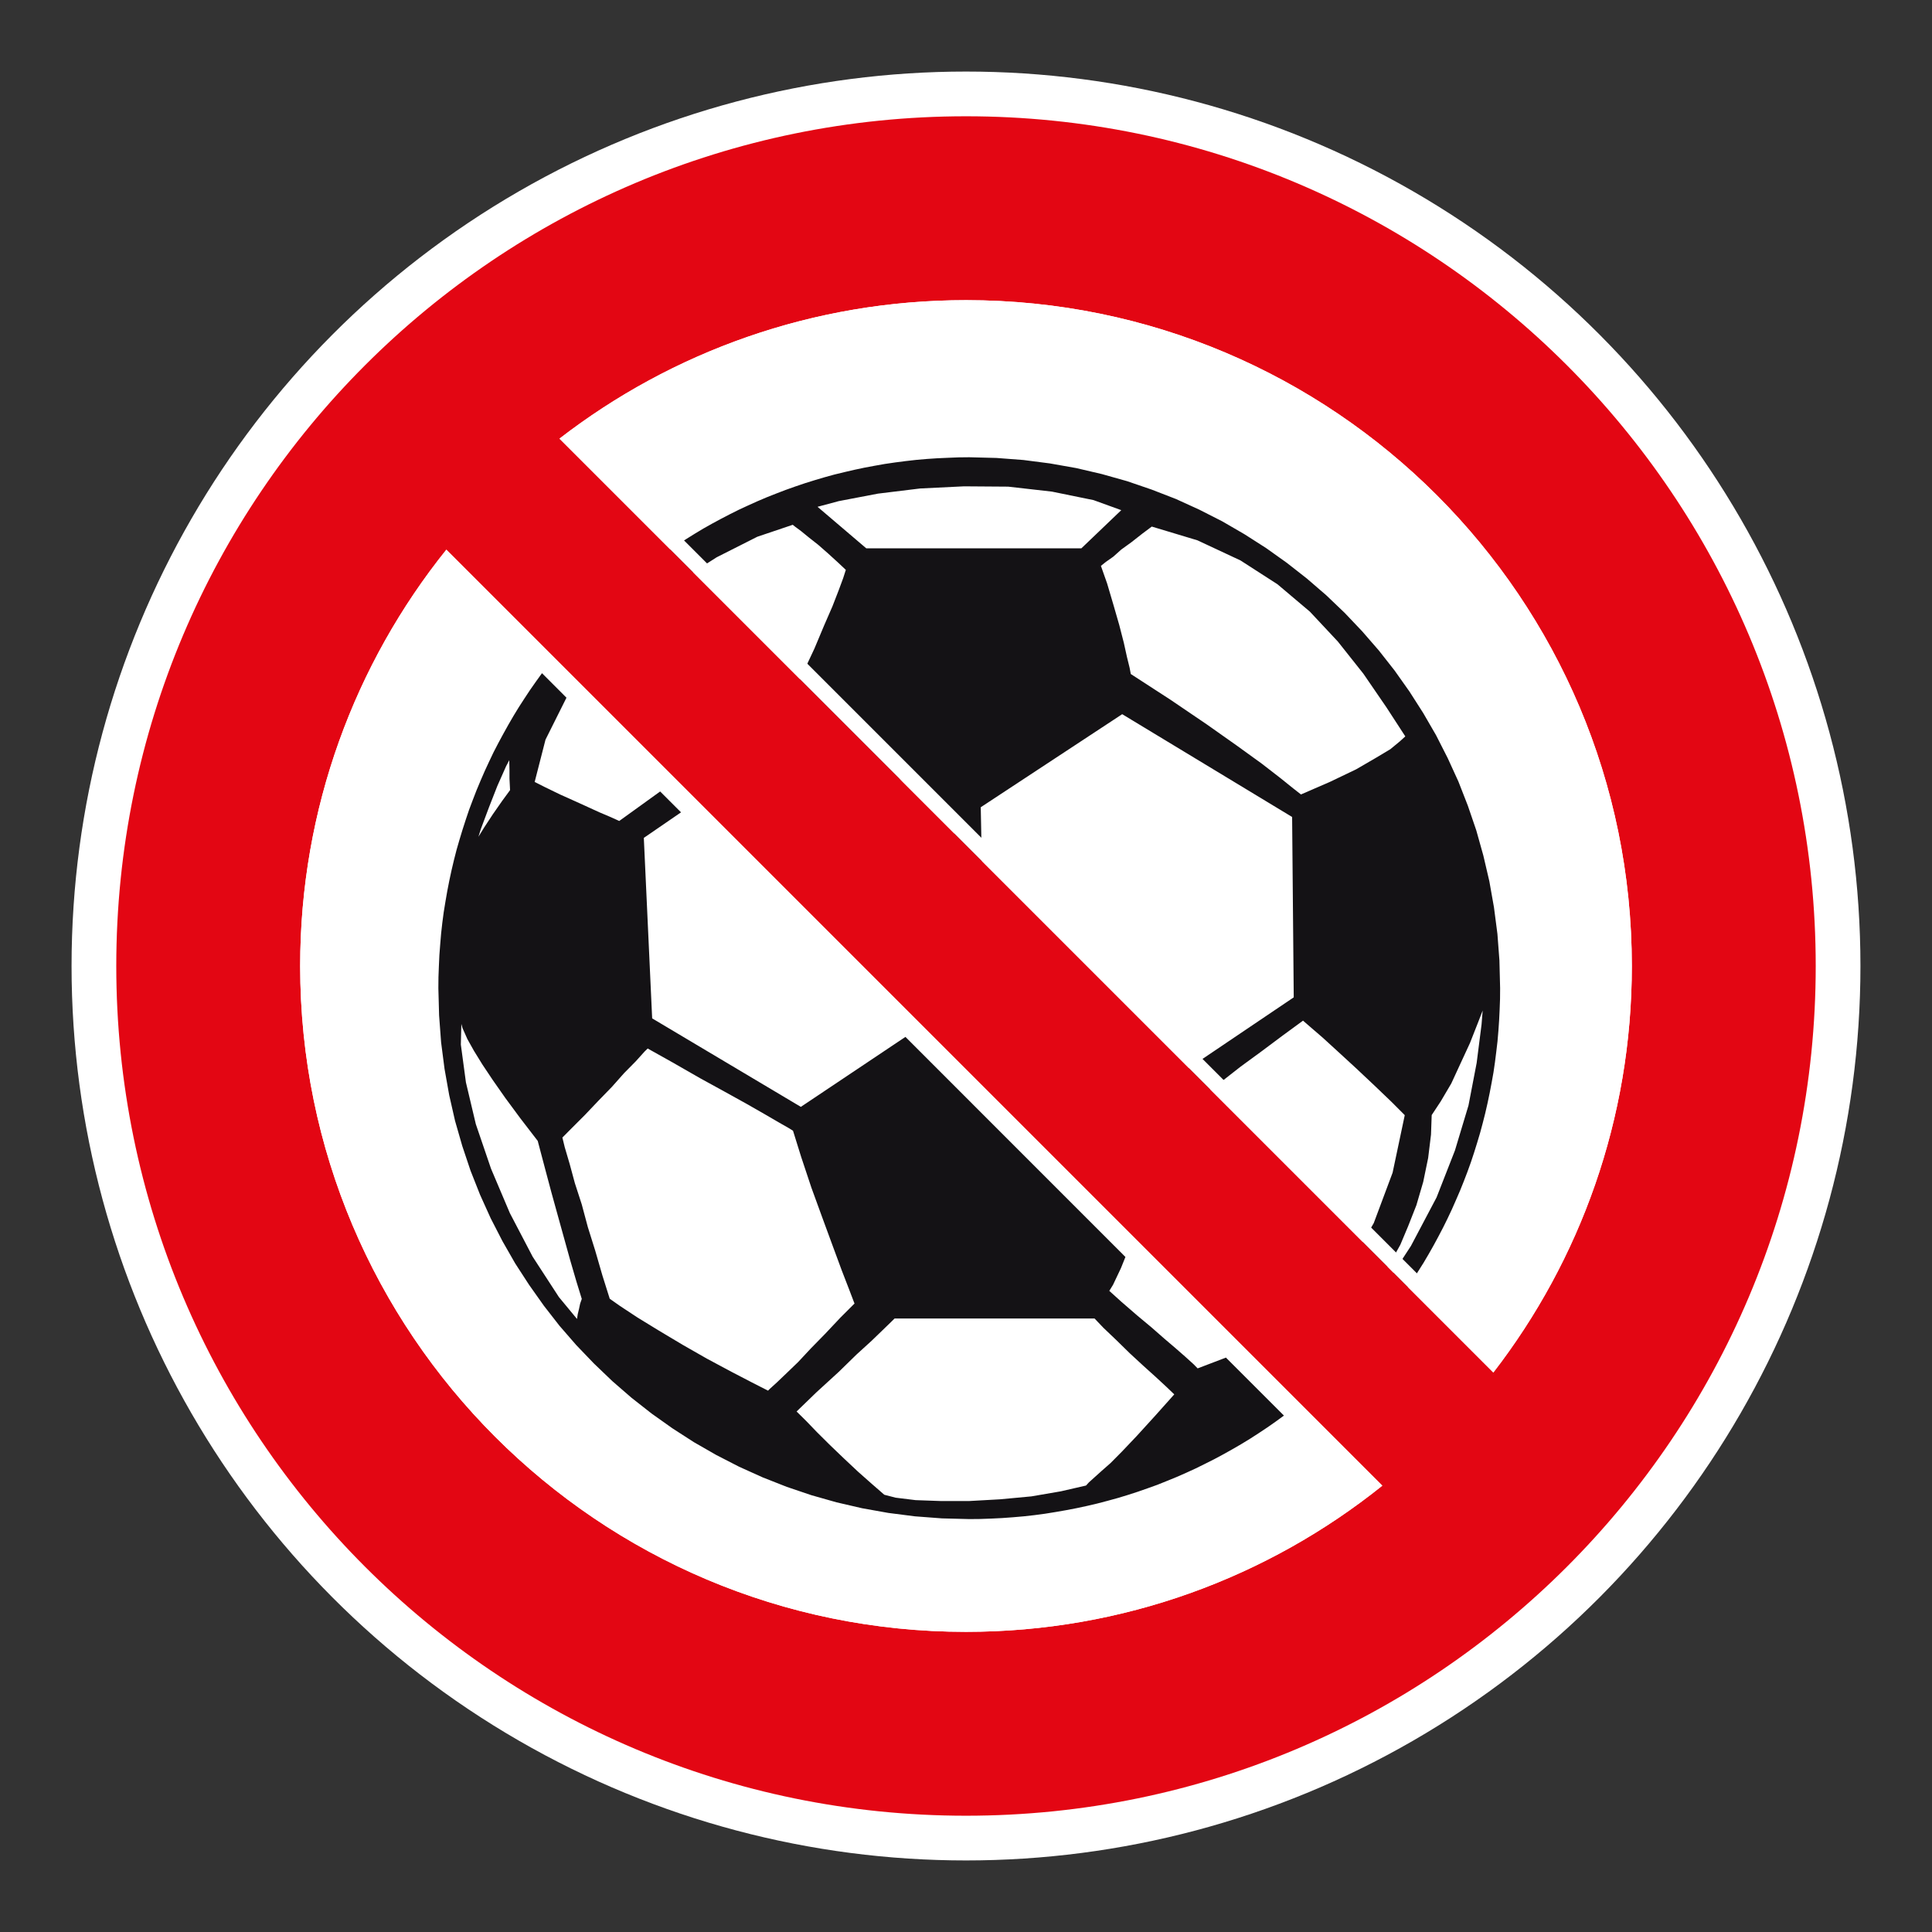
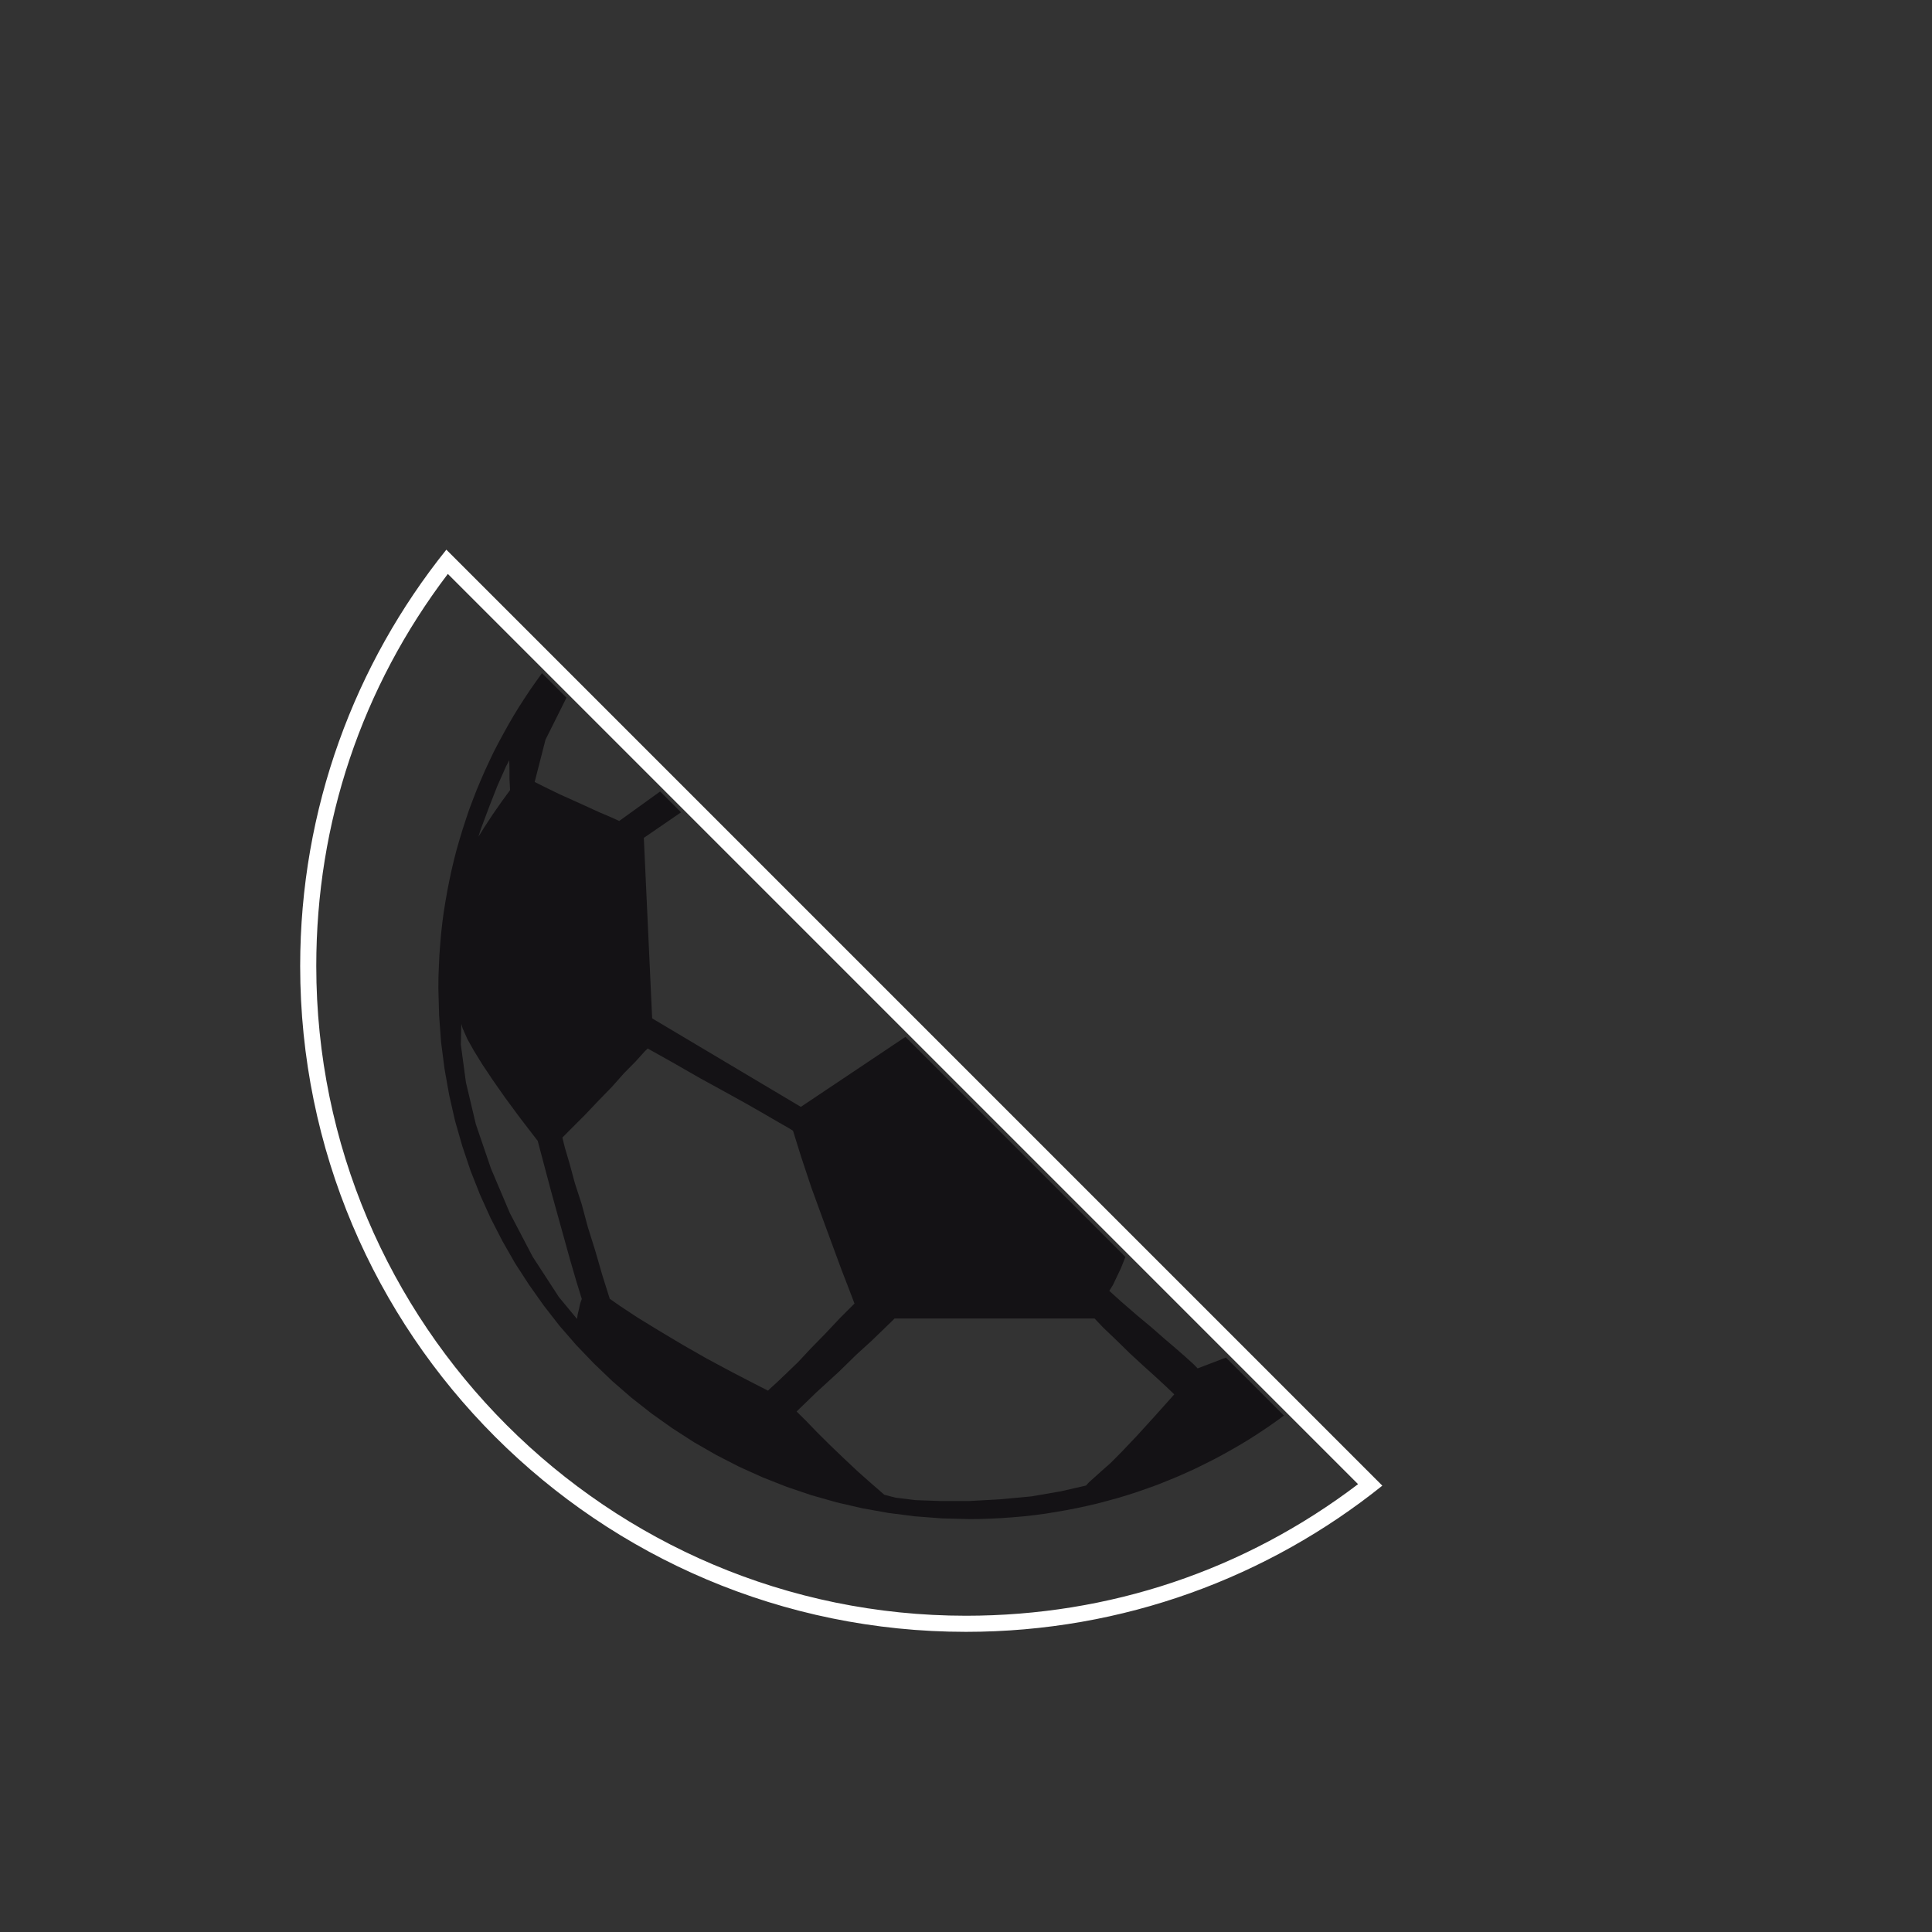
<svg xmlns="http://www.w3.org/2000/svg" viewBox="0 0 306.142 306.142">
  <rect x="0" y="0" width="306.142" height="306.142" fill="#333333" stroke="none" />
  <g id="Calque_4" data-name="Calque 4">
-     <circle cx="153.071" cy="153.071" r="141.732" style="fill: #fff;" />
-   </g>
+     </g>
  <g id="Calque_2" data-name="Calque 2">
    <g>
      <path d="M194.229,215.134l-4.453,1.698-.628-.644-1.312-1.189-1.558-1.364-1.767-1.505-2.055-1.802-2.214-1.843-2.554-2.211-1.911-1.727.587-.946,1.261-2.66.709-1.765-34.86-34.872-16.574,11.088-23.56-14.023-1.321-28.6,5.895-4.047-3.307-3.307-6.486,4.675-.322-.15-1.212-.543-1.627-.69-1.814-.83-2.164-.983-2.229-1-2.423-1.177-1.608-.809,1.718-6.704,3.322-6.648-3.881-3.884-.962,1.336-.937,1.337-.896,1.358-.881,1.364-.852,1.396-.818,1.411-.796,1.431-.781,1.448-.752,1.452-.703,1.478-.693,1.495-.656,1.509-.637,1.523-.596,1.539-.581,1.543-.531,1.574-.512,1.586-.484,1.593-.462,1.599-.415,1.623-.387,1.637-.353,1.643-.322,1.648-.29,1.668-.275,1.688-.222,1.684-.19,1.702-.144,1.717-.131,1.718-.078,1.714-.066,1.749-.016,1.752.116,4.312.318,4.275.546,4.215.737,4.144.927,4.075,1.143,3.979,1.311,3.915,1.511,3.825,1.683,3.72,1.864,3.625,2.02,3.531,2.205,3.4,2.345,3.311,2.476,3.179,2.648,3.047,2.801,2.92,2.919,2.795,3.051,2.647,3.172,2.489,3.304,2.345,3.41,2.198,3.525,2.021,3.622,1.861,3.735,1.686,3.813,1.502,3.903,1.321,3.994,1.133,4.059.938,4.141.74,4.219.54,4.272.324,4.334.112,1.73-.016,1.739-.062,1.727-.084,1.724-.125,1.714-.149,1.702-.19,1.683-.226,1.683-.271,1.658-.29,1.652-.318,1.649-.354,1.639-.384,1.605-.422,1.624-.446,1.583-.48,1.593-.516,1.561-.546,1.549-.556,1.527-.615,1.524-.622,1.511-.665,1.493-.684,1.471-.725,1.464-.736,1.446-.775,1.433-.802,1.408-.815,1.396-.85,1.365-.88,1.361-.905,1.33-.928,1.321-.965-9.196-9.193-.028.02ZM76.215,131.311l1.261-3.369,1.327-3.388,1.383-3.12.512-.974.034,1.604v1.299l.059,1.172.034.665-1.255,1.714-1.474,2.114-1.368,2.082-.915,1.478.4-1.277ZM92.128,206l-.2.571-.175.821-.206.853-.115.756-2.87-3.47-4.156-6.392-3.613-6.91-2.988-7.045-2.404-7.047-1.571-6.626-.806-5.989.081-3.272.184.662.765,1.727,1.043,1.864,1.346,2.183,1.639,2.454,1.989,2.842,2.386,3.229,2.751,3.575.543,2.055.753,2.842.865,3.241.993,3.594,1.995,7.188.993,3.4.837,2.714-.059.181ZM123.175,218.993l-1.202,1.093-.272.274-2.282-1.161-3.51-1.824-3.872-2.073-3.847-2.195-3.788-2.264-3.357-2.055-2.795-1.842-1.63-1.146-1.162-3.688-1.133-3.916-1.177-3.756-.962-3.591-1.09-3.36-.818-3.025-.787-2.67-.375-1.539,1.468-1.478,2.117-2.117,2.101-2.214,2.167-2.229,1.924-2.167,1.852-1.877,1.408-1.561.481-.466,3.928,2.198,4.371,2.505,3.925,2.154,3.472,1.924,2.826,1.617,2.292,1.333,1.574.899.64.403,1.283,4.121,1.624,4.881,1.73,4.749,1.639,4.459,1.443,3.907,1.221,3.159.784,2.058.034.028-2.23,2.227-2.454,2.604-2.279,2.329-1.992,2.133-1.799,1.733-1.493,1.424ZM183.103,224.276l-2.969,3.26-2.345,2.47-1.814,1.83-1.408,1.239-1.105.993-.921.831-.45.496-3.978.915-4.671.803-4.971.465-4.868.271h-4.584l-3.934-.14-3.16-.388-1.799-.465-1.958-1.702-2.211-1.958-2.248-2.11-2.183-2.093-2.07-2.055-1.702-1.767-1.43-1.412-.097-.097,3.132-3.032,3.56-3.257,2.807-2.741,2.379-2.167,1.78-1.718,1.261-1.221.606-.597h31.691l1.393,1.462,2.092,1.995,2.114,2.07,2.167,1.998,1.914,1.724,1.714,1.587,1.236,1.184-2.97,3.325Z" style="fill: #141215;" />
-       <path d="M237.601,152.248l-.322-4.262-.547-4.21-.734-4.14-.952-4.075-1.115-3.979-1.339-3.915-1.493-3.822-1.702-3.723-1.845-3.628-2.033-3.51-2.189-3.422-2.342-3.308-2.501-3.182-2.645-3.044-2.776-2.923-2.923-2.792-3.051-2.632-3.194-2.502-3.288-2.342-3.419-2.186-3.513-2.039-3.628-1.846-3.722-1.698-3.841-1.489-3.897-1.334-3.994-1.124-4.062-.949-4.159-.736-4.203-.544-4.269-.324-4.315-.112-1.714.019-1.683.068-1.689.075-1.671.112-1.671.146-1.652.188-1.649.213-1.642.24-1.618.287-1.62.303-1.608.341-1.583.368-1.593.387-1.574.435-1.558.462-1.54.481-1.521.515-1.527.544-1.511.58-1.493.591-1.474.627-1.461.659-1.449.671-1.421.709-1.415.737-1.396.752-1.399.787-1.361.818-1.349.84-1.33.847-1.318.898-1.302.899,3.566,3.563,5.199-3.311,6.436-3.253,5.618-1.896.318.259.996.737,1.299,1.059,1.43,1.124,1.555,1.364,1.636,1.492,1.177,1.109-.422,1.314-.706,1.907-.993,2.558-1.34,3.079-1.514,3.609-1.927,4.106-1.124,2.395,10.954,10.944,14.204,8.263.066,6.021,4.397,4.387-.216-10.969,22.414-14.748,26.926,16.29.256,28.581-18.052,12.181,3.4,3.403.643-.483,2.714-1.87,2.854-2.236,3.163-2.311,3.544-2.647,3.207-2.346,1.112.965,2.023,1.746,2.548,2.329,2.745,2.523,2.879,2.71,2.745,2.629,2.067,2.073-1.927,9.115-2.988,7.994-2.626,4.509,7.035,7.044.921-1.302.881-1.312.852-1.337.849-1.346.802-1.364.79-1.396.755-1.399.737-1.411.706-1.427.687-1.459.643-1.458.64-1.479.599-1.493.571-1.489.55-1.523.512-1.546.481-1.543.465-1.555.422-1.57.4-1.577.365-1.599.337-1.611.306-1.605.293-1.636.237-1.63.206-1.643.194-1.648.144-1.677.115-1.684.081-1.683.062-1.687.013-1.698-.109-4.338ZM137.267,86.886l-7.722-6.579,3.357-.899,6.214-1.187,6.688-.818,6.963-.34,6.985.05,6.932.787,6.595,1.346,4.396,1.593-6.323,6.048h-34.086ZM221.764,117.519l-1.461,1.205-2.314,1.383-3.098,1.799-4.122,1.974-4.621,2.008-1.174-.918-2.098-1.687-2.938-2.276-3.978-2.876-4.753-3.356-5.764-3.912-6.261-4.06-.187-.993-.422-1.714-.493-2.236-.721-2.804-.902-3.129-1.024-3.469-.98-2.779v-.019l.787-.625,1.177-.83,1.261-1.128,1.555-1.121,1.799-1.411,1.477-1.105,7.238,2.18,6.82,3.188,5.861,3.775,5.134,4.337,4.428,4.733,4.05,5.105,3.654,5.33,2.988,4.6-.915.831ZM234.76,162.375l-.771,6.055-1.296,6.741-2.142,7.119-2.913,7.447-4.062,7.691-3.354,5.137-.115-.581-.159-.787-.141-.378.774-1.224,1.311-2.345,1.233-2.933,1.315-3.344,1.081-3.691.781-3.787.453-3.71.109-3.092,1.43-2.167,1.674-2.841,1.458-3.16,1.493-3.226,1.343-3.416.678-1.752-.178,2.242Z" style="fill: #141215;" />
    </g>
  </g>
  <g id="Calque_1" data-name="Calque 1">
-     <path d="M153.071,18.425c-74.361,0-134.646,60.284-134.646,134.646s60.284,134.646,134.646,134.646c74.361,0,134.646-60.284,134.646-134.646S227.432,18.425,153.071,18.425M258.579,153.071c0,24.256-8.184,46.594-21.945,64.417L88.657,69.505c17.816-13.758,40.158-21.942,64.414-21.942,58.269,0,105.508,47.239,105.508,105.508M47.566,153.071c0-24.965,8.669-47.904,23.163-65.971l148.312,148.316c-18.067,14.491-41.006,23.163-65.971,23.163-58.269,0-105.504-47.239-105.504-105.508" style="fill: #e30613;" />
-   </g>
+     </g>
  <g id="Calque_5" data-name="Calque 5">
    <g>
-       <path d="M153.069,50.114c56.77,0,102.956,46.186,102.956,102.957,0,22.006-6.791,42.872-19.669,60.534L92.539,69.78c17.657-12.876,38.522-19.666,60.531-19.666M153.069,47.563c-24.256,0-46.598,8.184-64.414,21.941l147.976,147.983c13.762-17.823,21.945-40.161,21.945-64.417,0-58.27-47.239-105.508-105.508-105.508h0Z" style="fill: #fff;" />
      <path d="M70.964,90.944l144.232,144.235c-17.984,13.65-39.401,20.849-62.127,20.849-56.769,0-102.953-46.187-102.953-102.957,0-22.73,7.197-44.147,20.848-62.127M70.728,87.1c-14.495,18.066-23.163,41.006-23.163,65.971,0,58.269,47.235,105.508,105.504,105.508,24.964,0,47.904-8.672,65.971-23.163L70.728,87.1h0Z" style="fill: #fff;" />
    </g>
  </g>
</svg>